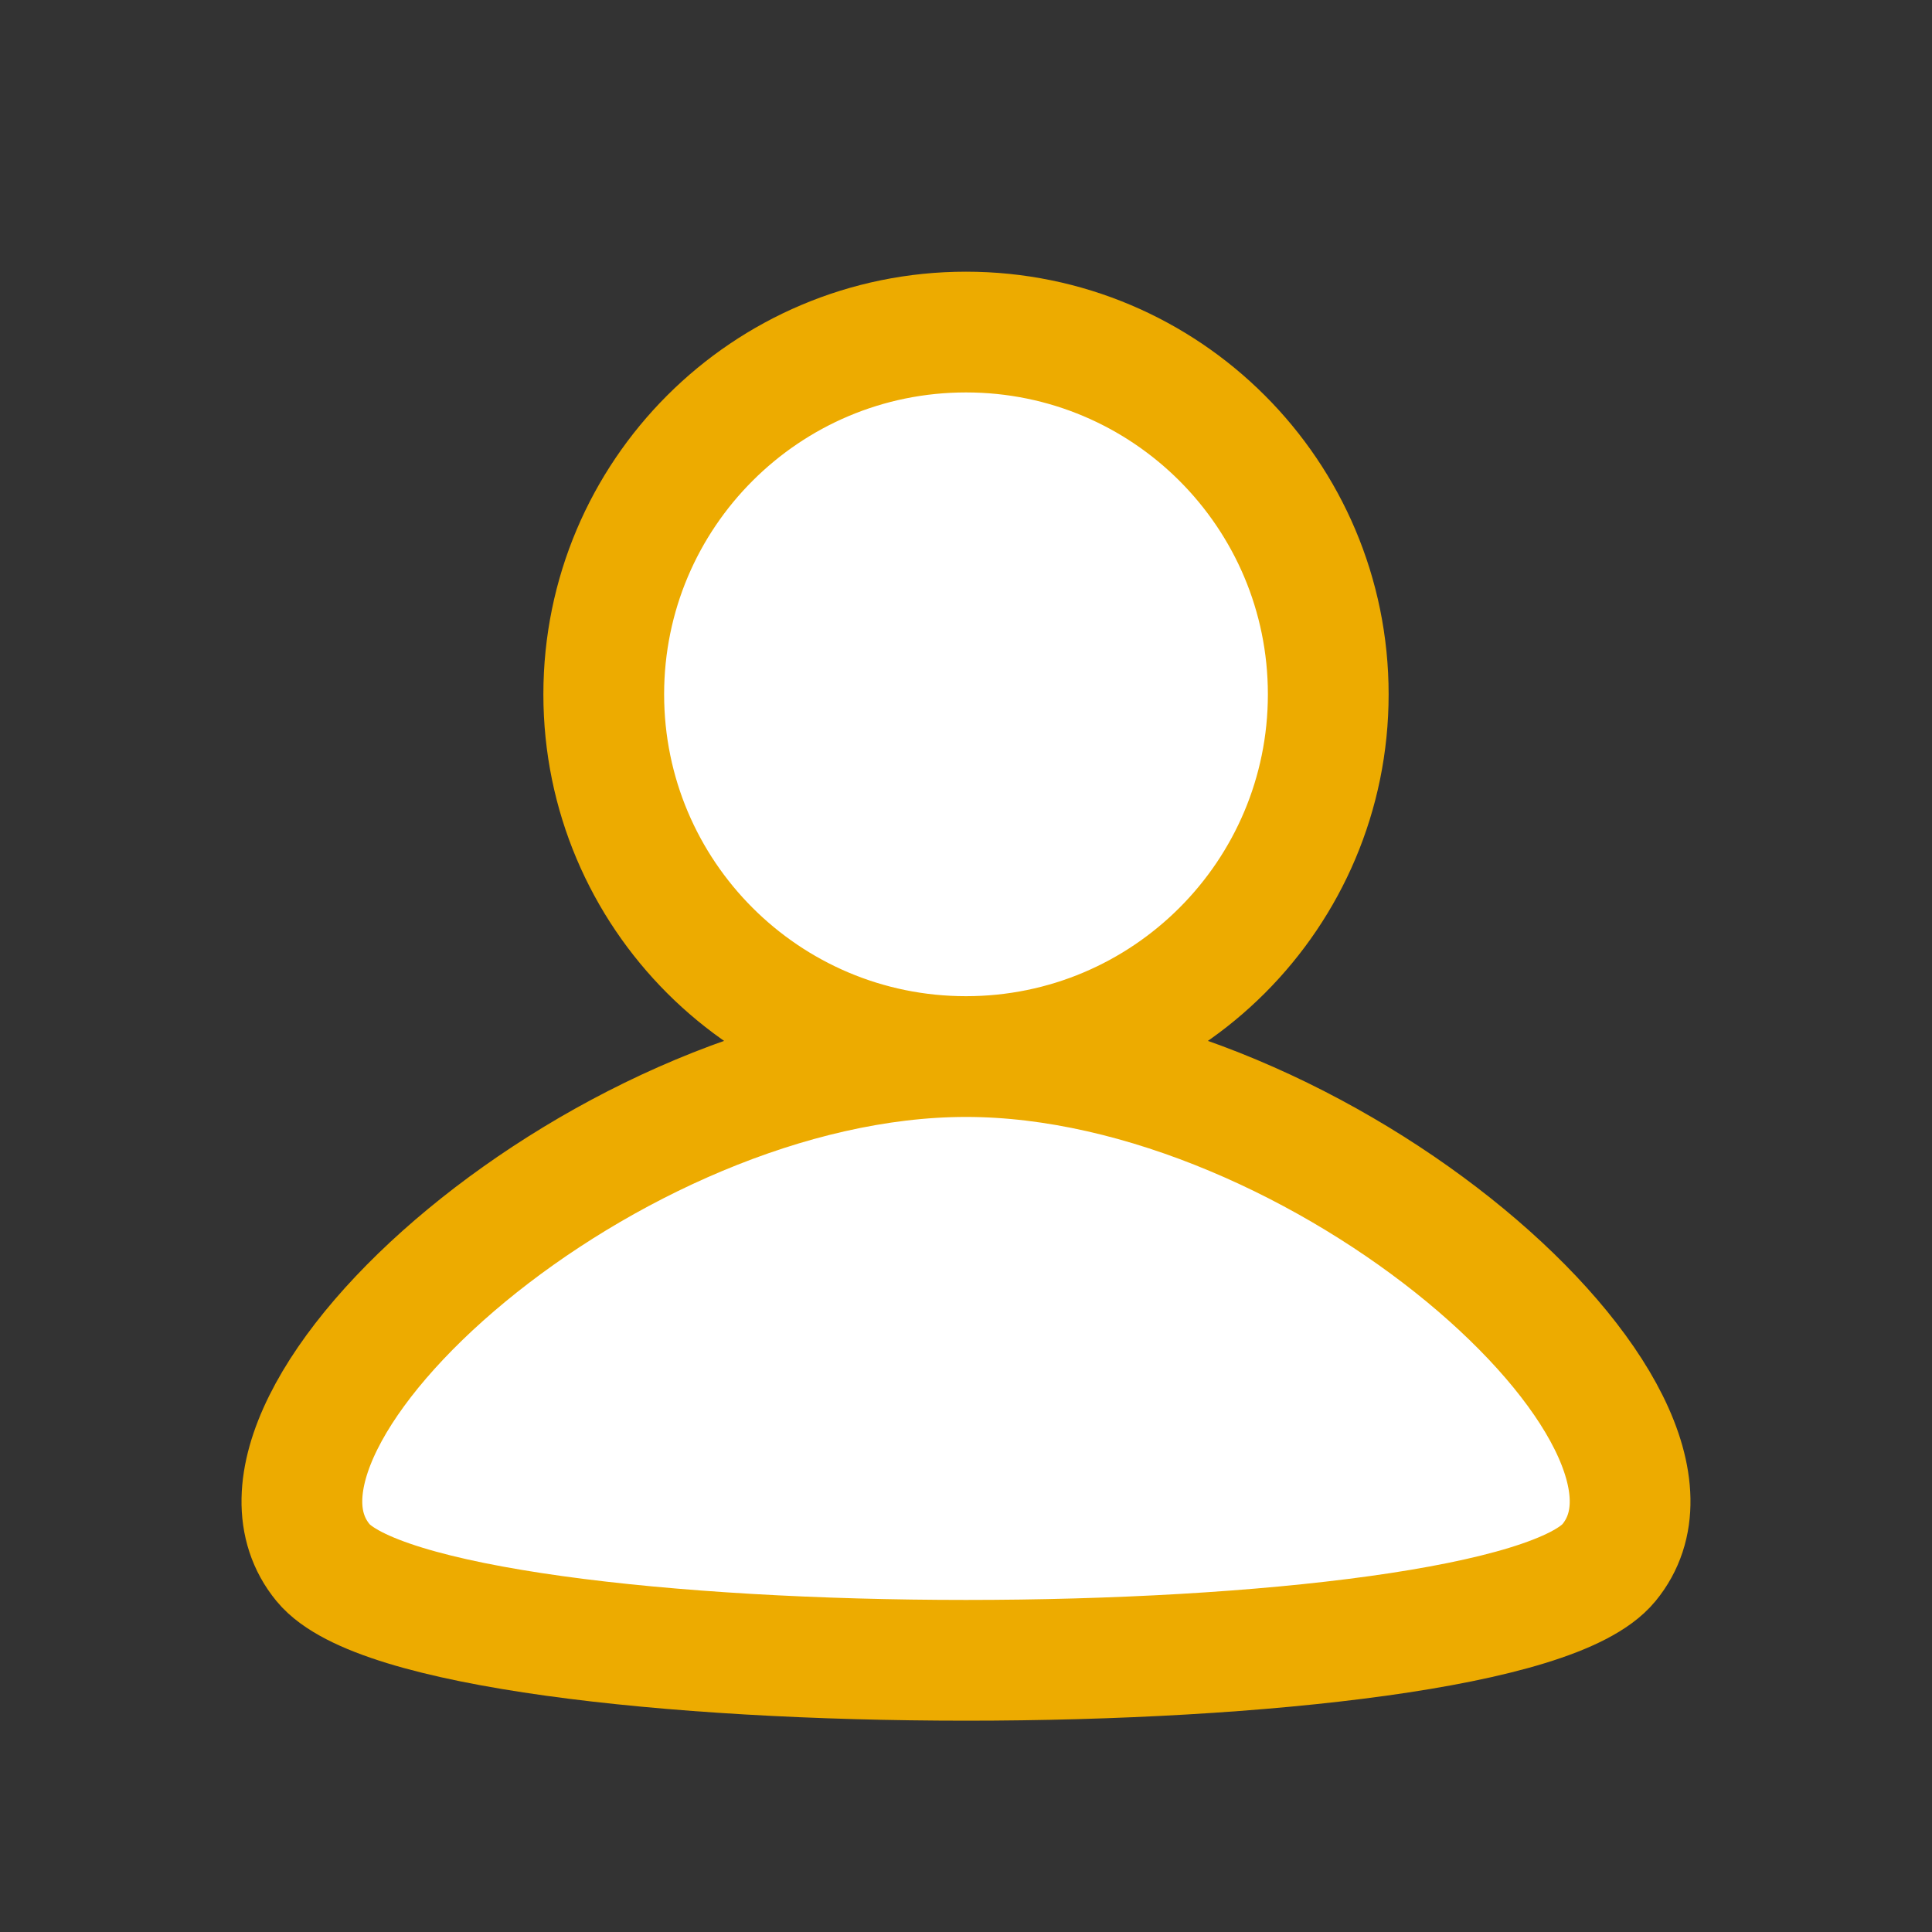
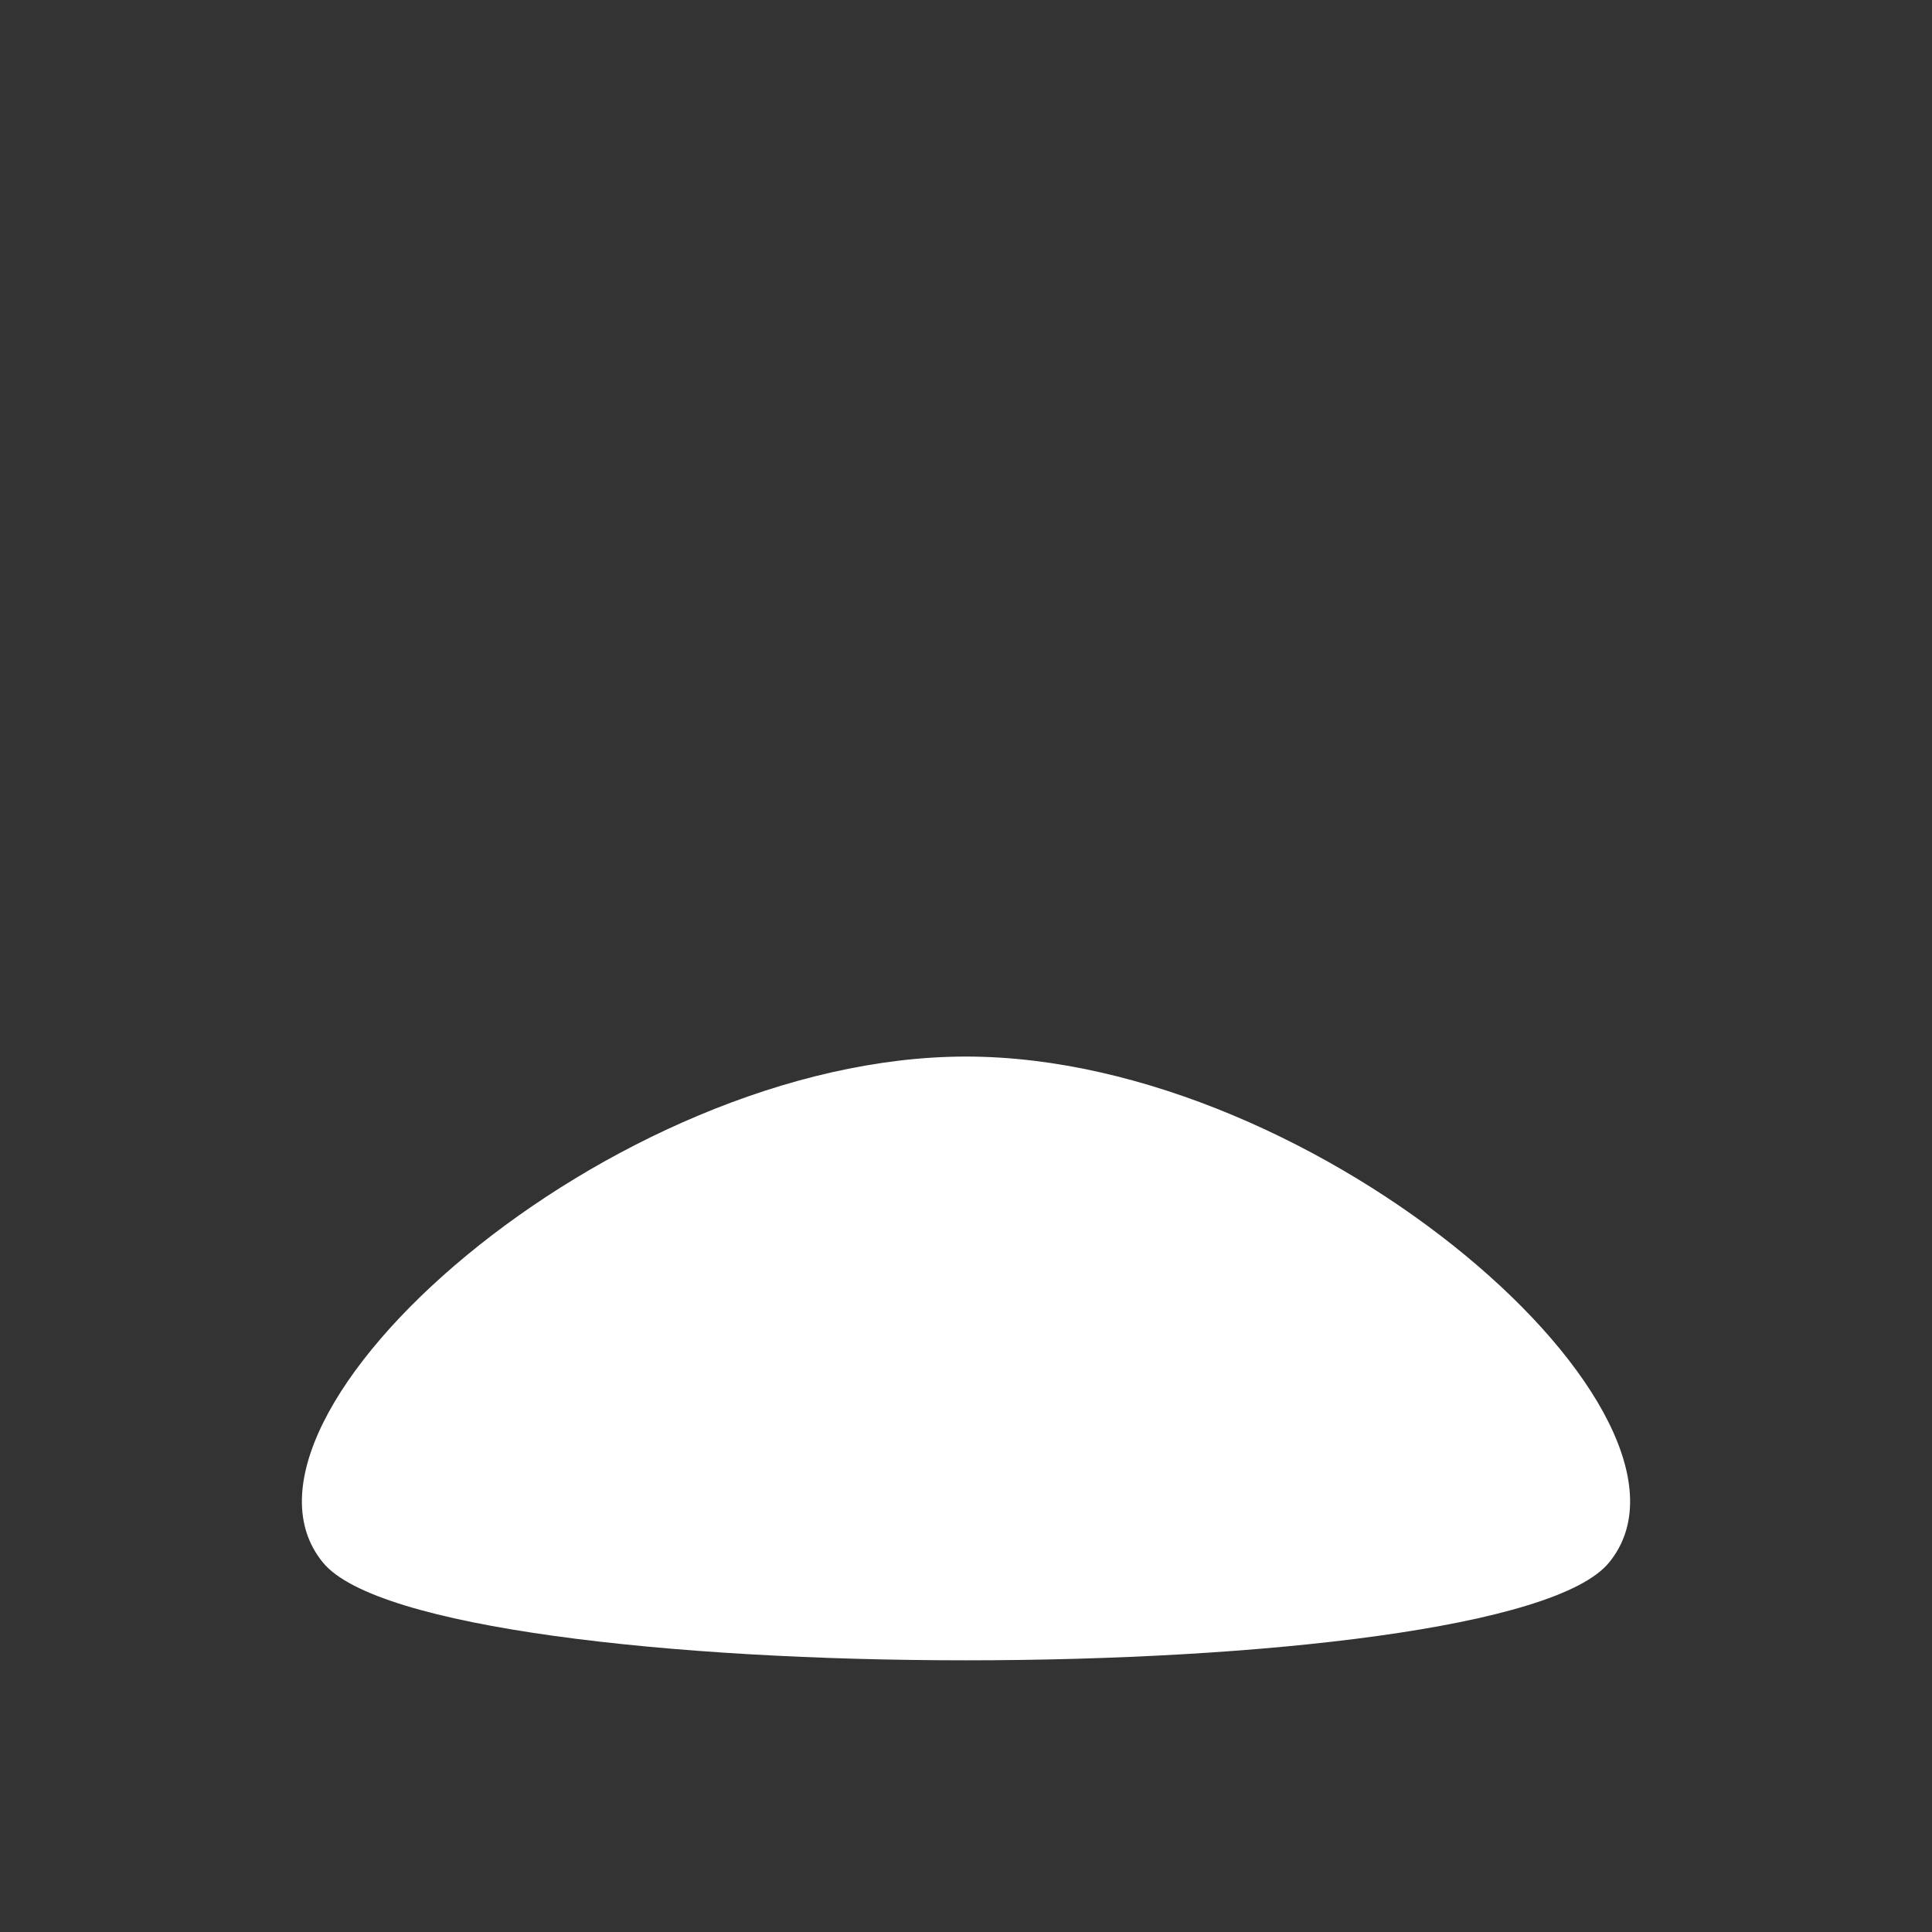
<svg xmlns="http://www.w3.org/2000/svg" width="32" height="32" viewBox="0 0 32 32" fill="none">
  <rect x="0" y="0" width="32" height="32" fill="#333333" stroke="none" />
-   <path d="M22 11.5C22 14.814 19.314 17.5 16 17.5C12.686 17.5 10 14.814 10 11.5C10 8.186 12.686 5.5 16 5.5C19.314 5.5 22 8.186 22 11.5Z" fill="white" />
  <path d="M16 17.5C10.118 17.5 3.377 23.485 5.351 25.883C7.125 28.039 24.875 28.039 26.649 25.883C28.623 23.485 21.881 17.5 16 17.5Z" fill="white" />
-   <path d="M16 17.5C19.314 17.5 22 14.814 22 11.5C22 8.186 19.314 5.5 16 5.5C12.686 5.5 10 8.186 10 11.5C10 14.814 12.686 17.5 16 17.5ZM16 17.5C10.118 17.5 3.377 23.485 5.351 25.883C7.125 28.039 24.875 28.039 26.649 25.883C28.623 23.485 21.881 17.5 16 17.5Z" stroke="#EDAB00" stroke-width="2" />
</svg>